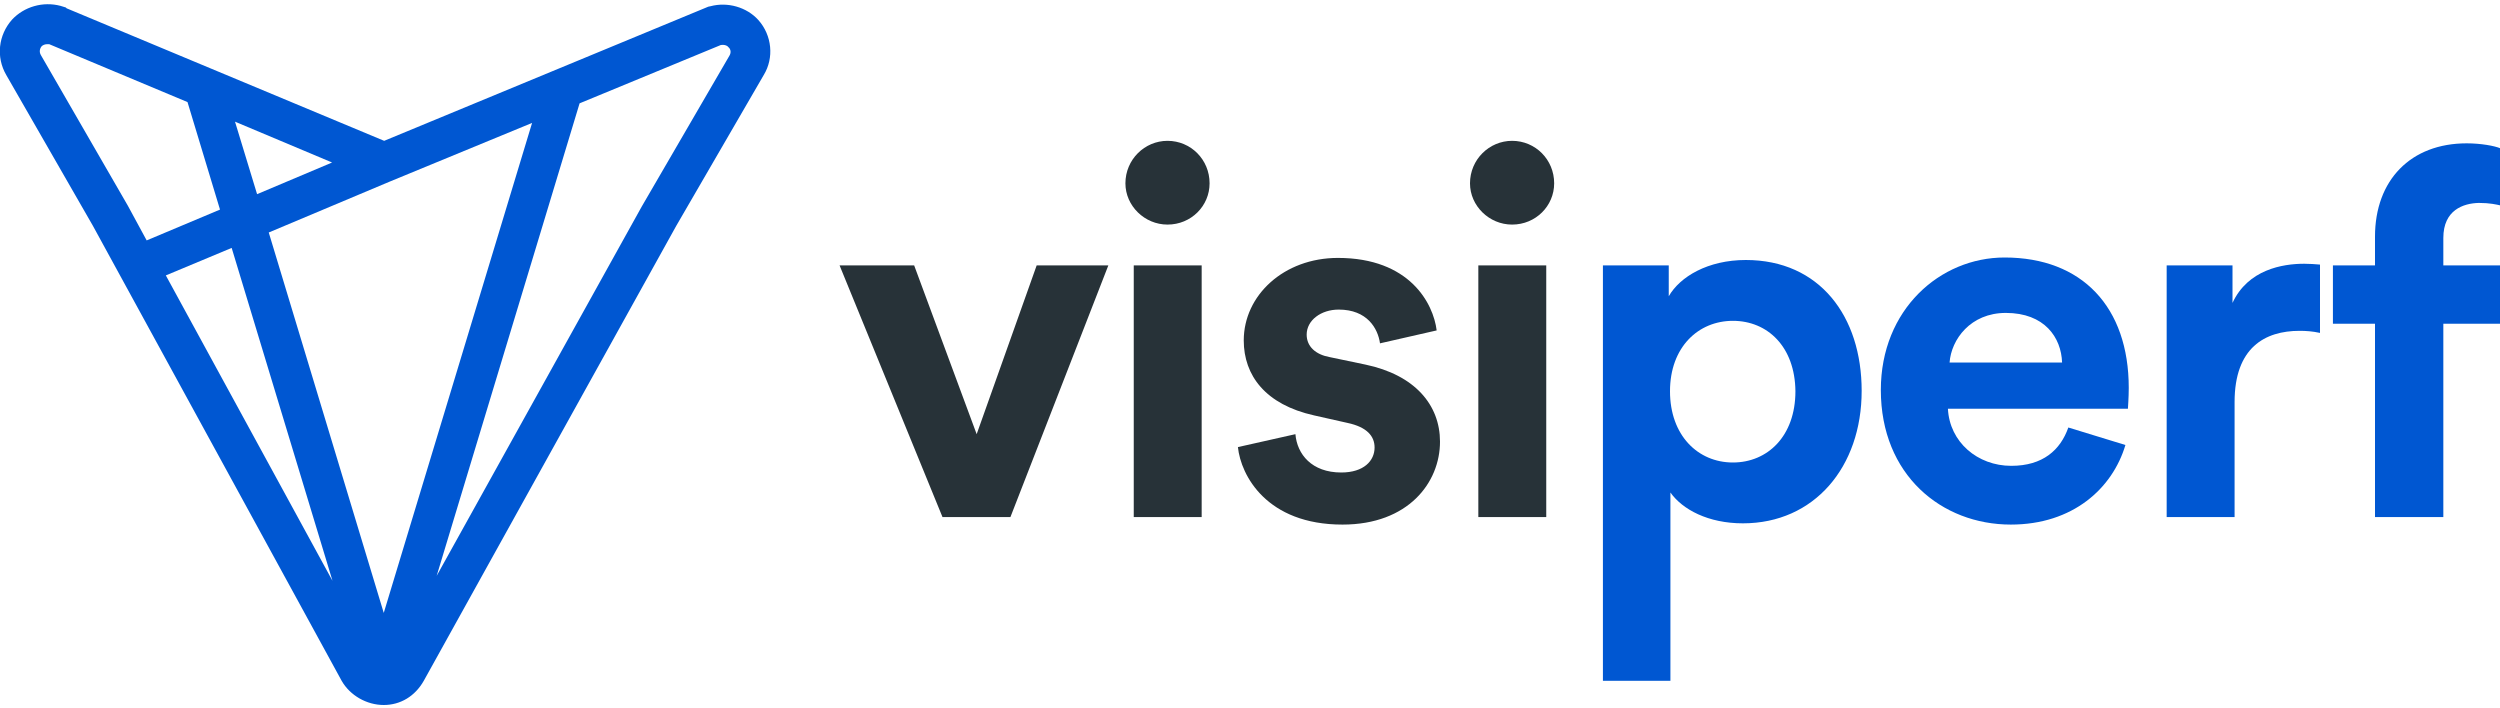
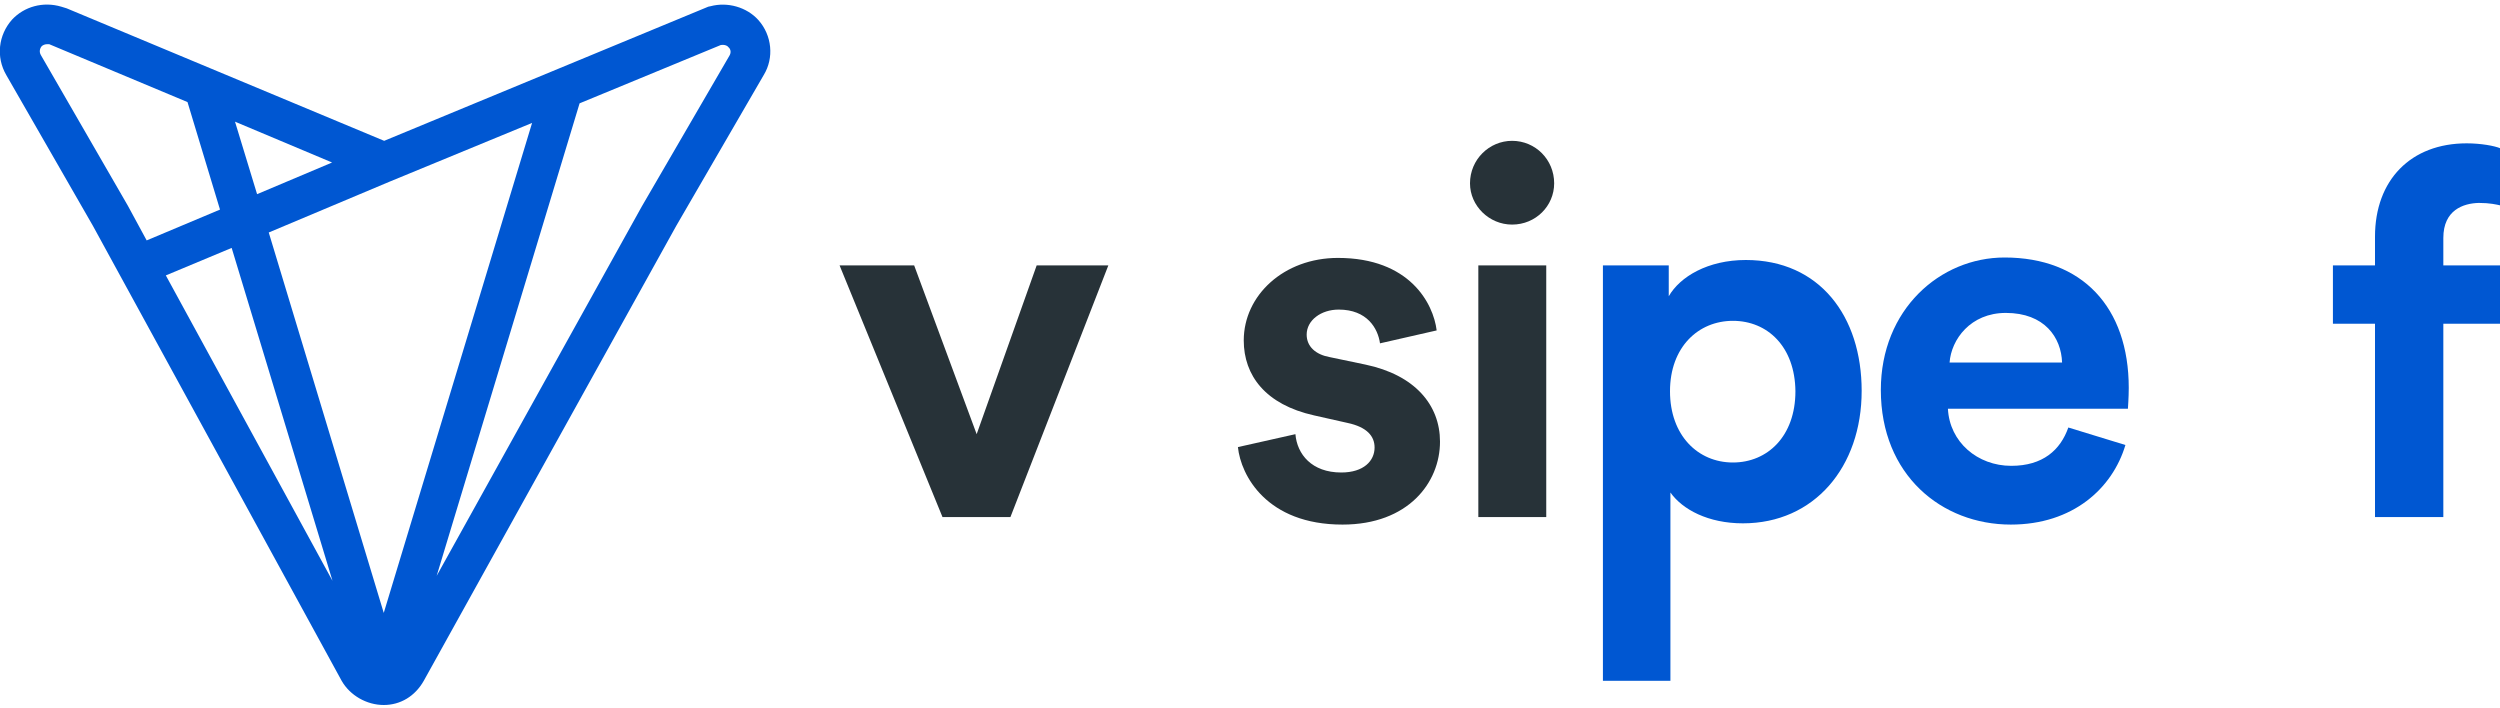
<svg xmlns="http://www.w3.org/2000/svg" version="1.1" id="Calque_1" x="0px" y="0px" viewBox="0 0 600 170" style="enable-background:new 0 0 600 170;" xml:space="preserve">
  <style type="text/css">
	.st0{fill:#0057D2;}
	.st1{fill:#273238;}
</style>
  <g id="visiperf_2_">
    <g>
-       <path class="st0" d="M182,4.8L182,4.8c-2.8-3.1-7.4-4.4-11.5-3.3l-0.5,0.1L92.2,33.8L16,2l-0.2-0.2l-1.3-0.4    C10.3,0.3,5.8,1.6,2.9,4.7c-3.3,3.7-3.9,9-1.4,13.3l20.8,36.2L82,163.4c2,3.5,6,5.8,10.1,5.8c4,0,7.5-2.1,9.6-5.8l60.6-109.2    l21-36.2C185.8,13.9,185.3,8.5,182,4.8z M52.8,50.3l-17.6,7.4l-4.5-8.3L9.8,13.2c-0.4-0.7-0.3-1.5,0.2-2.1    c0.3-0.3,0.8-0.5,1.4-0.5c0.1,0,0.3,0,0.4,0L45,24.5L52.8,50.3z M127.7,29.5L92.1,147.1L64.5,55.8l29-12.2L127.7,29.5z     M79.8,139.4l-40-73.3l15.8-6.6L79.8,139.4z M56.4,29.2L79.7,39l-18,7.6L56.4,29.2z M175.1,13.3L154,49.6l-49.2,88.6l34.3-113.4    l33.9-14c0.7-0.1,1.4,0,1.8,0.5C175.4,11.8,175.5,12.6,175.1,13.3z" />
+       <path class="st0" d="M182,4.8L182,4.8c-2.8-3.1-7.4-4.4-11.5-3.3l-0.5,0.1L92.2,33.8L16,2l-1.3-0.4    C10.3,0.3,5.8,1.6,2.9,4.7c-3.3,3.7-3.9,9-1.4,13.3l20.8,36.2L82,163.4c2,3.5,6,5.8,10.1,5.8c4,0,7.5-2.1,9.6-5.8l60.6-109.2    l21-36.2C185.8,13.9,185.3,8.5,182,4.8z M52.8,50.3l-17.6,7.4l-4.5-8.3L9.8,13.2c-0.4-0.7-0.3-1.5,0.2-2.1    c0.3-0.3,0.8-0.5,1.4-0.5c0.1,0,0.3,0,0.4,0L45,24.5L52.8,50.3z M127.7,29.5L92.1,147.1L64.5,55.8l29-12.2L127.7,29.5z     M79.8,139.4l-40-73.3l15.8-6.6L79.8,139.4z M56.4,29.2L79.7,39l-18,7.6L56.4,29.2z M175.1,13.3L154,49.6l-49.2,88.6l34.3-113.4    l33.9-14c0.7-0.1,1.4,0,1.8,0.5C175.4,11.8,175.5,12.6,175.1,13.3z" />
      <g>
        <g>
          <g>
            <path class="st1" d="M242.5,124.1h-16.3l-24.7-60.4h17.9l15,40.5l14.4-40.5H266L242.5,124.1z" />
-             <path class="st1" d="M280.2,33.8c5.6,0,10.1,4.5,10.1,10.2c0,5.4-4.4,9.9-10.1,9.9c-5.5,0-10.1-4.5-10.1-9.9       C270.1,38.3,274.7,33.8,280.2,33.8z M272.1,124.1V63.7h16.3v60.4H272.1z" />
            <path class="st1" d="M310.9,104.2c0.4,4.8,3.9,9.2,11,9.2c5.4,0,8-2.8,8-6c0-2.7-1.8-4.9-6.5-5.9l-8-1.8       c-11.7-2.6-16.9-9.6-16.9-18c0-10.8,9.6-19.8,22.6-19.8c17.2,0,22.9,10.9,23.7,17.4l-13.6,3.1c-0.5-3.6-3.1-8.1-9.9-8.1       c-4.3,0-7.7,2.6-7.7,6c0,2.9,2.2,4.8,5.5,5.4l8.6,1.8c11.9,2.5,17.9,9.7,17.9,18.5c0,9.8-7.6,19.9-23.4,19.9       c-18.2,0-24.4-11.8-25.1-18.6L310.9,104.2z" />
            <path class="st1" d="M362.9,33.8c5.6,0,10.1,4.5,10.1,10.2c0,5.4-4.4,9.9-10.1,9.9c-5.5,0-10.1-4.5-10.1-9.9       C352.8,38.3,357.4,33.8,362.9,33.8z M354.8,124.1V63.7h16.3v60.4H354.8z" />
            <path class="st0" d="M384.7,163.4V63.7h15.8v7.4c2.7-4.7,9.4-8.7,18.5-8.7c17.7,0,27.8,13.5,27.8,31.4       c0,18.3-11.4,31.8-28.5,31.8c-8.3,0-14.5-3.3-17.4-7.4v45.2H384.7z M415.9,77c-8.3,0-15.1,6.3-15.1,16.9s6.7,17.1,15.1,17.1       c8.3,0,15-6.3,15-17.1C430.8,83.2,424.2,77,415.9,77z" />
            <path class="st0" d="M510.1,106.8c-3.1,10.4-12.6,19.1-27.5,19.1c-16.6,0-31.2-11.9-31.2-32.3c0-19.3,14.2-31.8,29.7-31.8       c18.6,0,29.8,11.9,29.8,31.3c0,2.3-0.2,4.8-0.2,5h-43.2c0.4,8,7.1,13.7,15.2,13.7c7.6,0,11.8-3.8,13.7-9.2L510.1,106.8z        M494.9,87c-0.2-6-4.2-11.9-13.5-11.9c-8.5,0-13.1,6.4-13.5,11.9H494.9z" />
-             <path class="st0" d="M556.8,79.9c-1.8-0.4-3.4-0.5-4.9-0.5c-8.3,0-15.6,4-15.6,17.1v27.6H520V63.7h15.8v9       c3.7-8,12-9.4,17.2-9.4c1.3,0,2.6,0.1,3.8,0.2V79.9z" />
            <path class="st0" d="M586.4,57.1v6.6H600v14h-13.6v46.4h-16.4V77.7h-10.1v-14h10.1v-6.9c0-13.6,8.6-22.4,22-22.4       c3.4,0,6.7,0.6,8.1,1.2v13.7c-0.9-0.2-2.5-0.6-5.2-0.6C591.2,48.8,586.4,50.4,586.4,57.1z" />
          </g>
        </g>
      </g>
    </g>
  </g>
</svg>